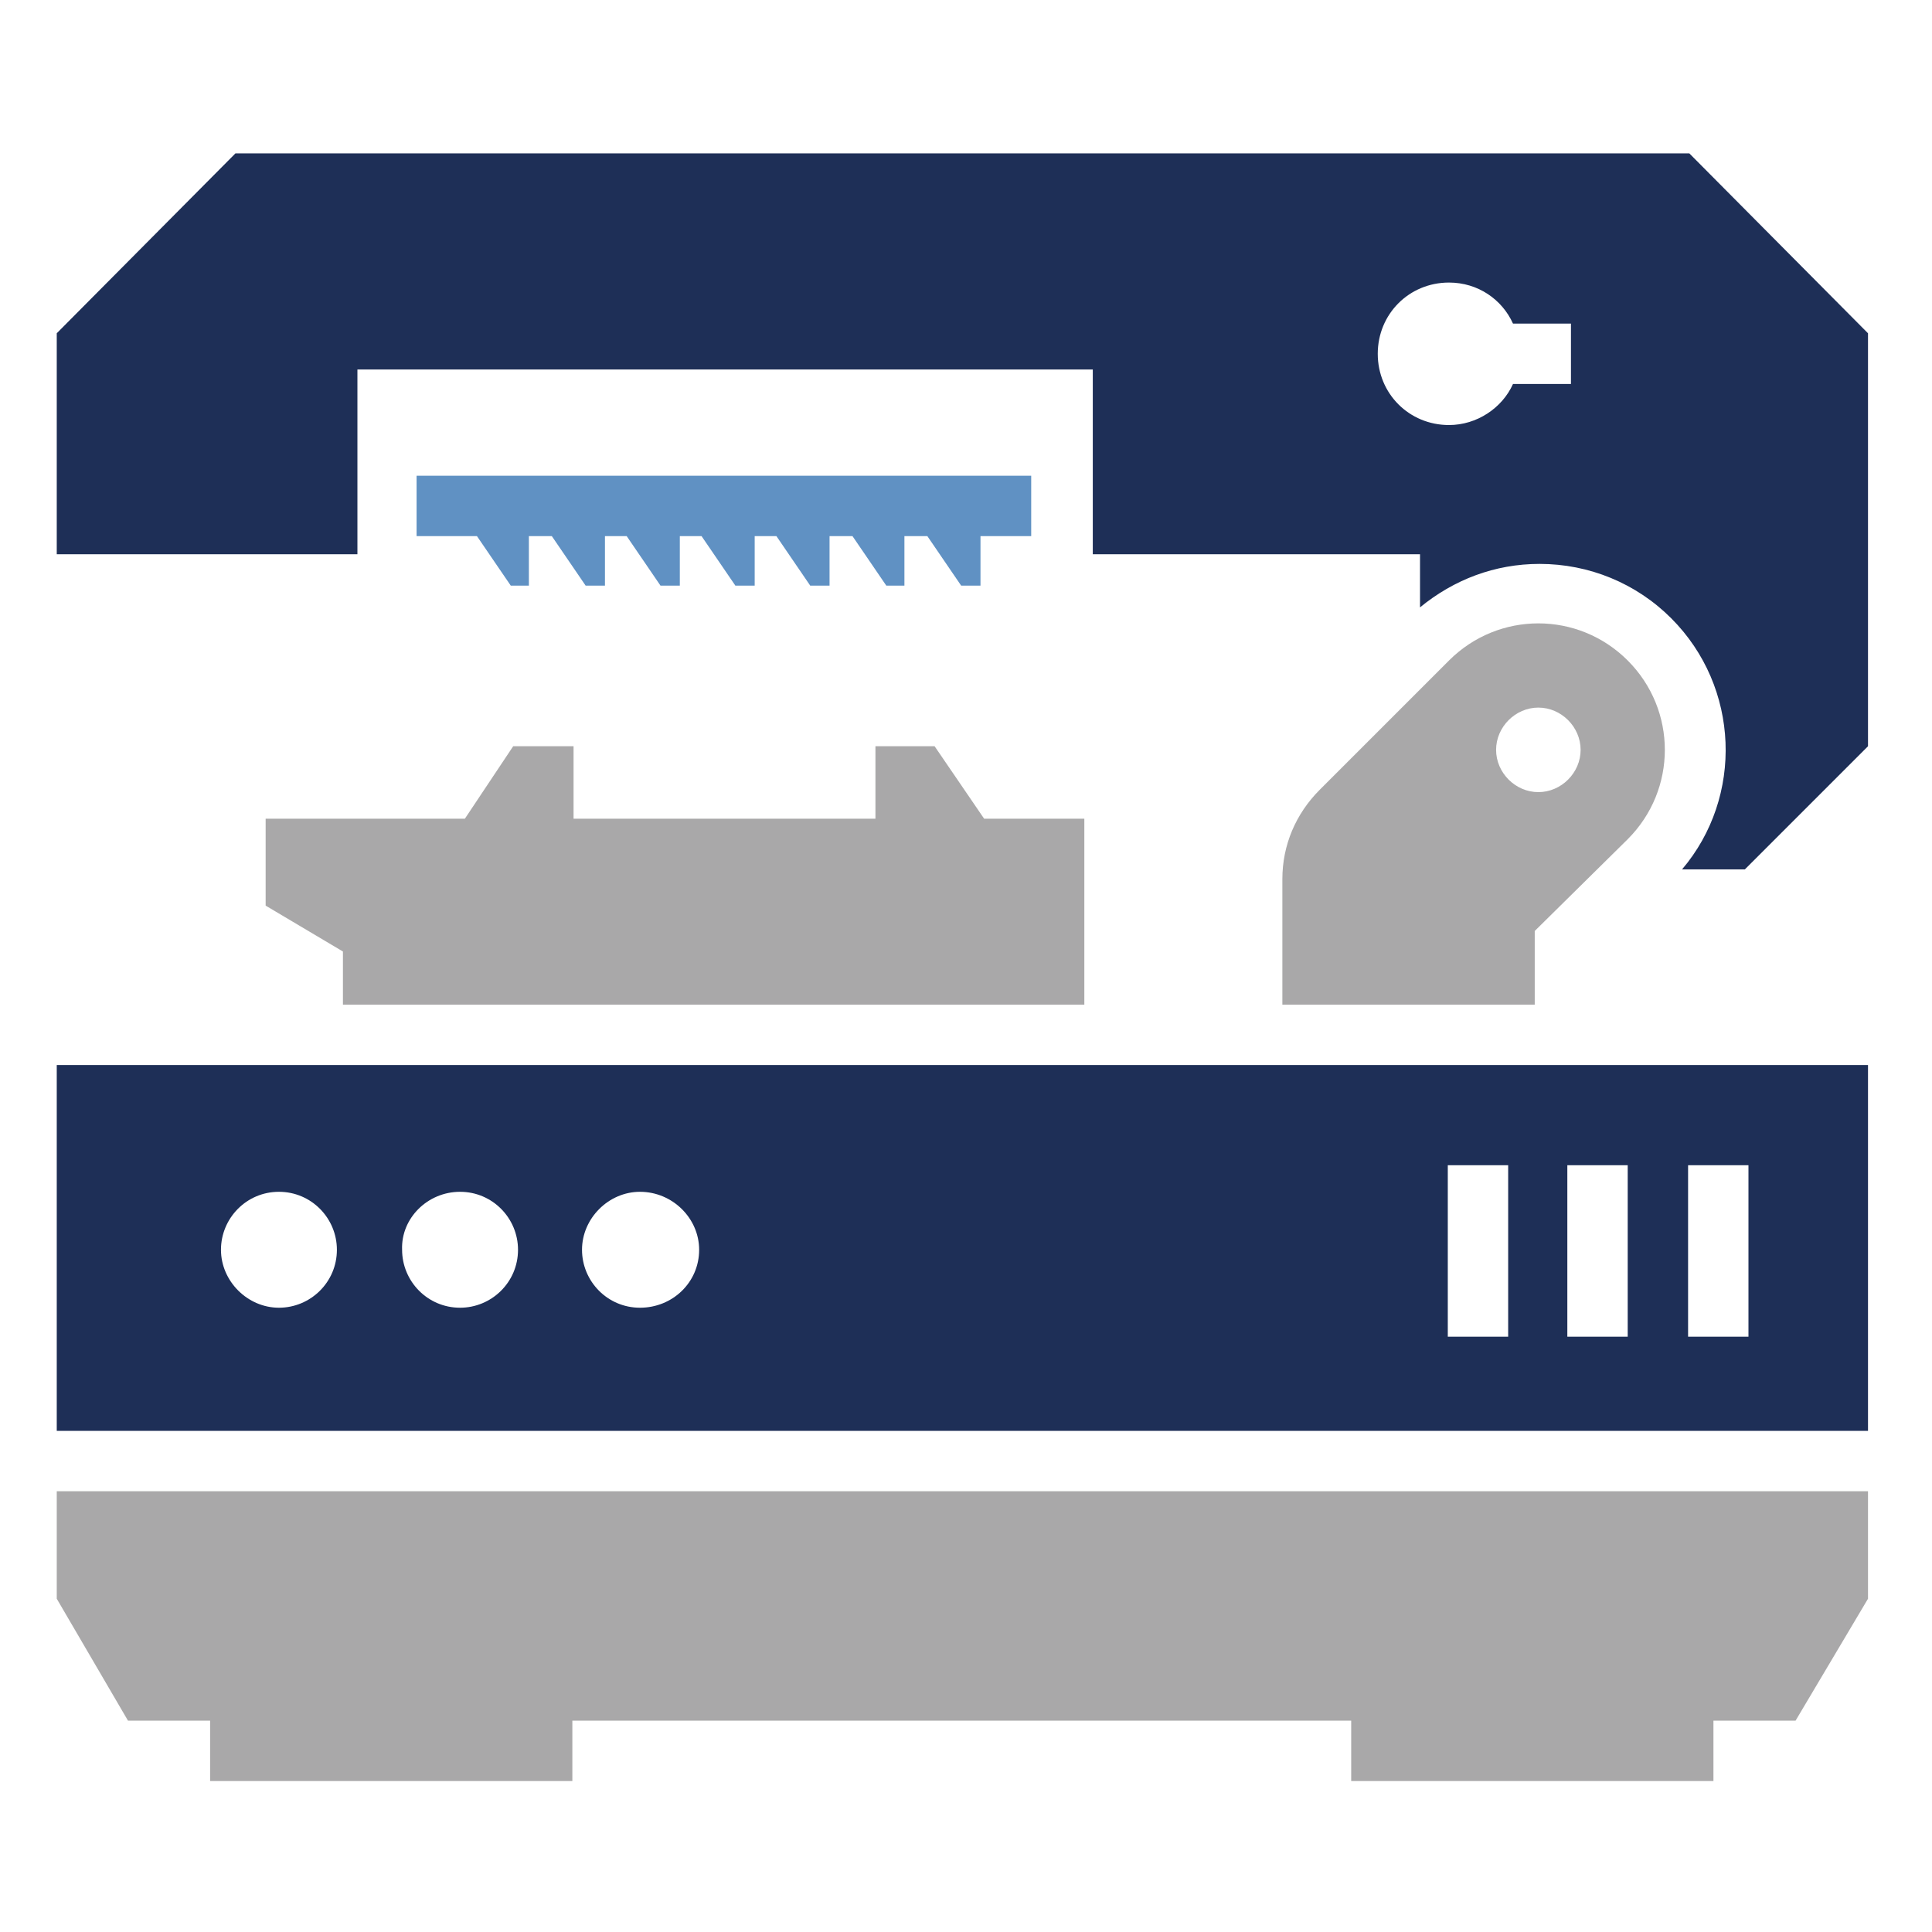
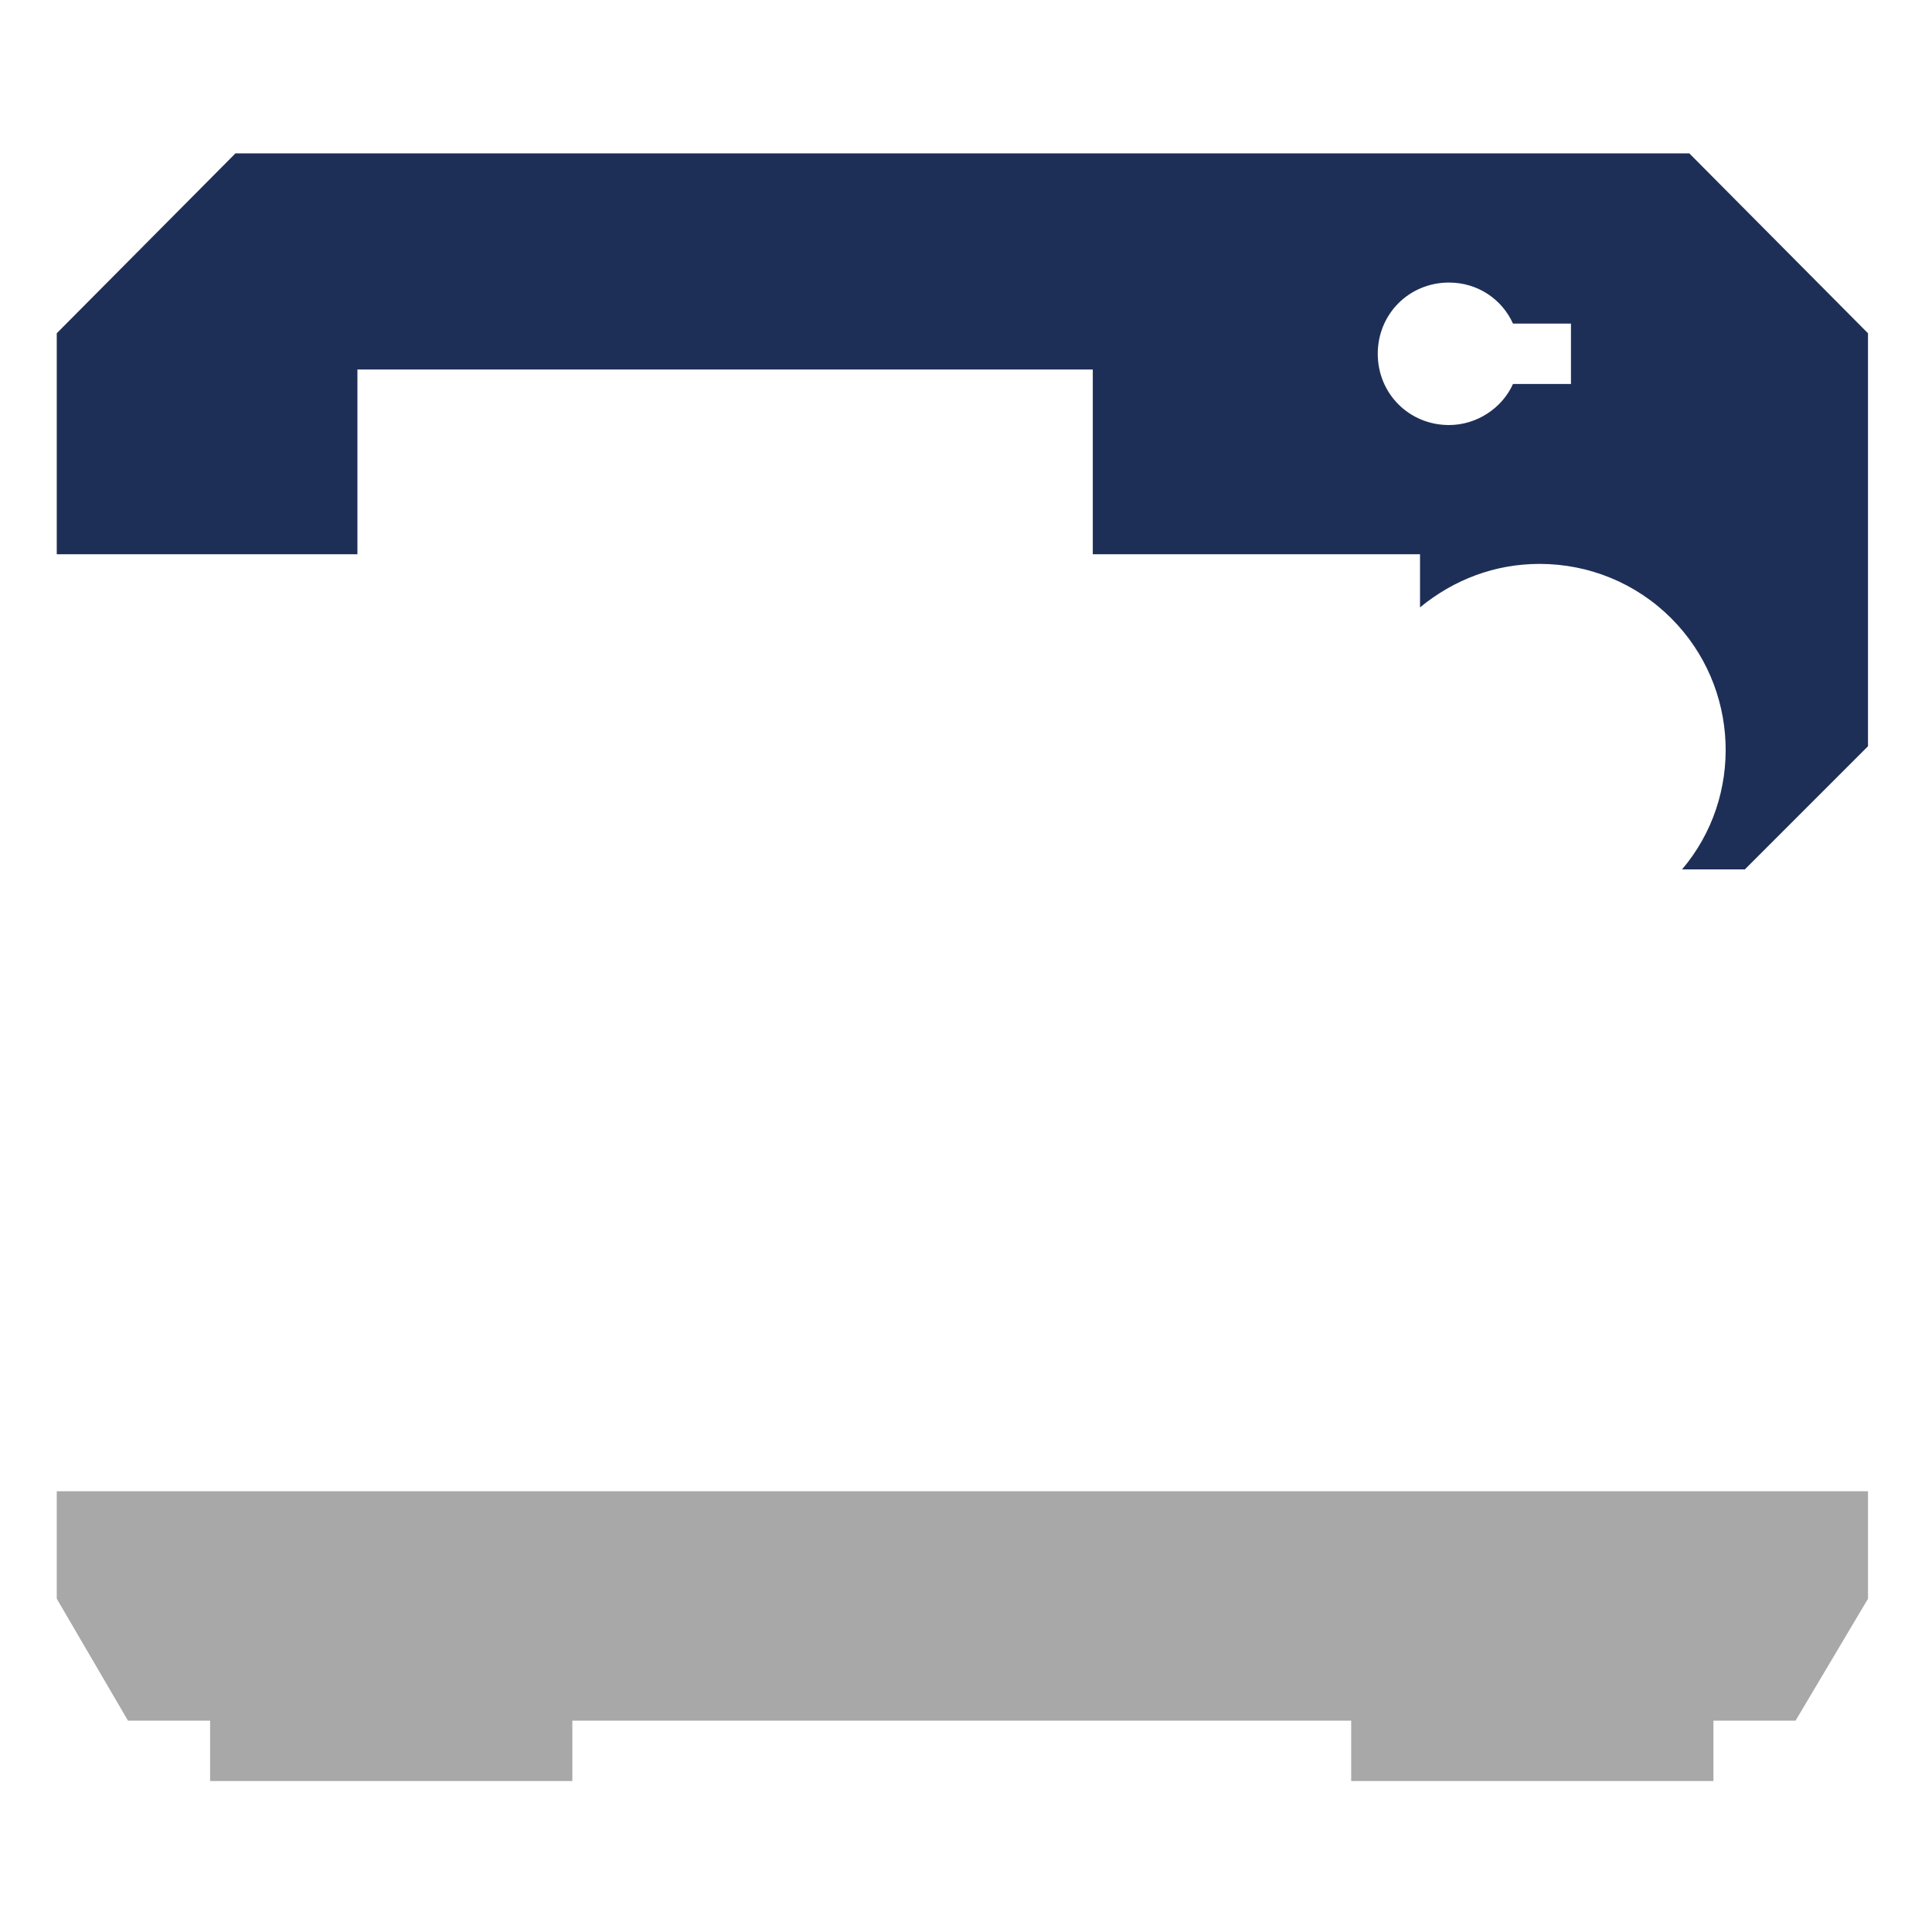
<svg xmlns="http://www.w3.org/2000/svg" version="1.1" id="Layer_1" x="0px" y="0px" viewBox="0 0 160 160" style="enable-background:new 0 0 160 160;" xml:space="preserve">
  <style type="text/css">
	.st0{fill:#A9A8A9;}
	.st1{fill:#1E2F57;}
	.st2{fill:#6091C3;}
</style>
  <g>
    <polygon class="st0" points="4.7,132.4 10.6,142.5 17.4,142.5 17.4,147.5 47.4,147.5 47.4,142.5 111.9,142.5 111.9,147.5    141.9,147.5 141.9,142.5 148.7,142.5 154.7,132.4 154.7,123.5 4.7,123.5  " />
-     <polygon class="st0" points="22,75 28.4,78.8 28.4,83.2 89.8,83.2 89.8,67.8 81.5,67.8 77.4,61.8 72.5,61.8 72.5,67.8 47.5,67.8    47.5,61.8 42.5,61.8 38.5,67.8 22,67.8  " />
    <path class="st1" d="M139.9,12.7H19.5L4.7,27.6v18.3h24.9V30.6h60.9v15.3h27.1v4.4c2.8-2.3,6.2-3.6,9.9-3.6c4.1,0,8,1.6,10.9,4.5   c5.7,5.7,6,14.8,0.9,20.8h5.2l10.2-10.2V27.6L139.9,12.7z M125.3,31.8c-0.9,2-3,3.4-5.3,3.4c-3.3,0-5.9-2.6-5.9-5.9   c0-3.3,2.6-5.9,5.9-5.9c2.4,0,4.4,1.4,5.3,3.4h4.8l0,5H125.3z" />
-     <path class="st0" d="M134.8,69.5c4.1-4.1,4.1-10.7,0-14.8c-4.1-4.1-10.7-4.1-14.8,0l-10.7,10.7c-2,2-3.1,4.6-3.1,7.4v10.4h20.9   v-6.1L134.8,69.5z M123.9,62.1c0-1.9,1.6-3.5,3.5-3.5c1.9,0,3.5,1.6,3.5,3.5c0,1.9-1.6,3.5-3.5,3.5C125.5,65.6,123.9,64,123.9,62.1   z" />
-     <polygon class="st2" points="42.3,48.5 43.8,48.5 43.8,44.4 45.7,44.4 48.5,48.5 50.1,48.5 50.1,44.4 51.9,44.4 54.7,48.5    56.3,48.5 56.3,44.4 58.1,44.4 60.9,48.5 62.5,48.5 62.5,44.4 64.3,44.4 67.1,48.5 68.7,48.5 68.7,44.4 70.6,44.4 73.4,48.5    74.9,48.5 74.9,44.4 76.8,44.4 79.6,48.5 81.2,48.5 81.2,44.4 85.4,44.4 85.4,39.4 34.5,39.4 34.5,44.4 39.5,44.4  " />
-     <path class="st1" d="M4.7,118.5h150V88.2H4.7V118.5z M139.8,96.5h5v14.2h-5V96.5z M129.8,96.5h5v14.2h-5V96.5z M119.9,96.5h5v14.2   h-5V96.5z M53,98.7c2.7,0,4.9,2.2,4.9,4.8c0,2.7-2.2,4.8-4.9,4.8c-2.7,0-4.8-2.2-4.8-4.8C48.2,100.9,50.4,98.7,53,98.7z M38.1,98.7   c2.7,0,4.8,2.2,4.8,4.8c0,2.7-2.2,4.8-4.8,4.8c-2.7,0-4.8-2.2-4.8-4.8C33.2,100.9,35.4,98.7,38.1,98.7z M23.1,98.7   c2.7,0,4.8,2.2,4.8,4.8c0,2.7-2.2,4.8-4.8,4.8s-4.8-2.2-4.8-4.8C18.3,100.9,20.4,98.7,23.1,98.7z" />
  </g>
</svg>